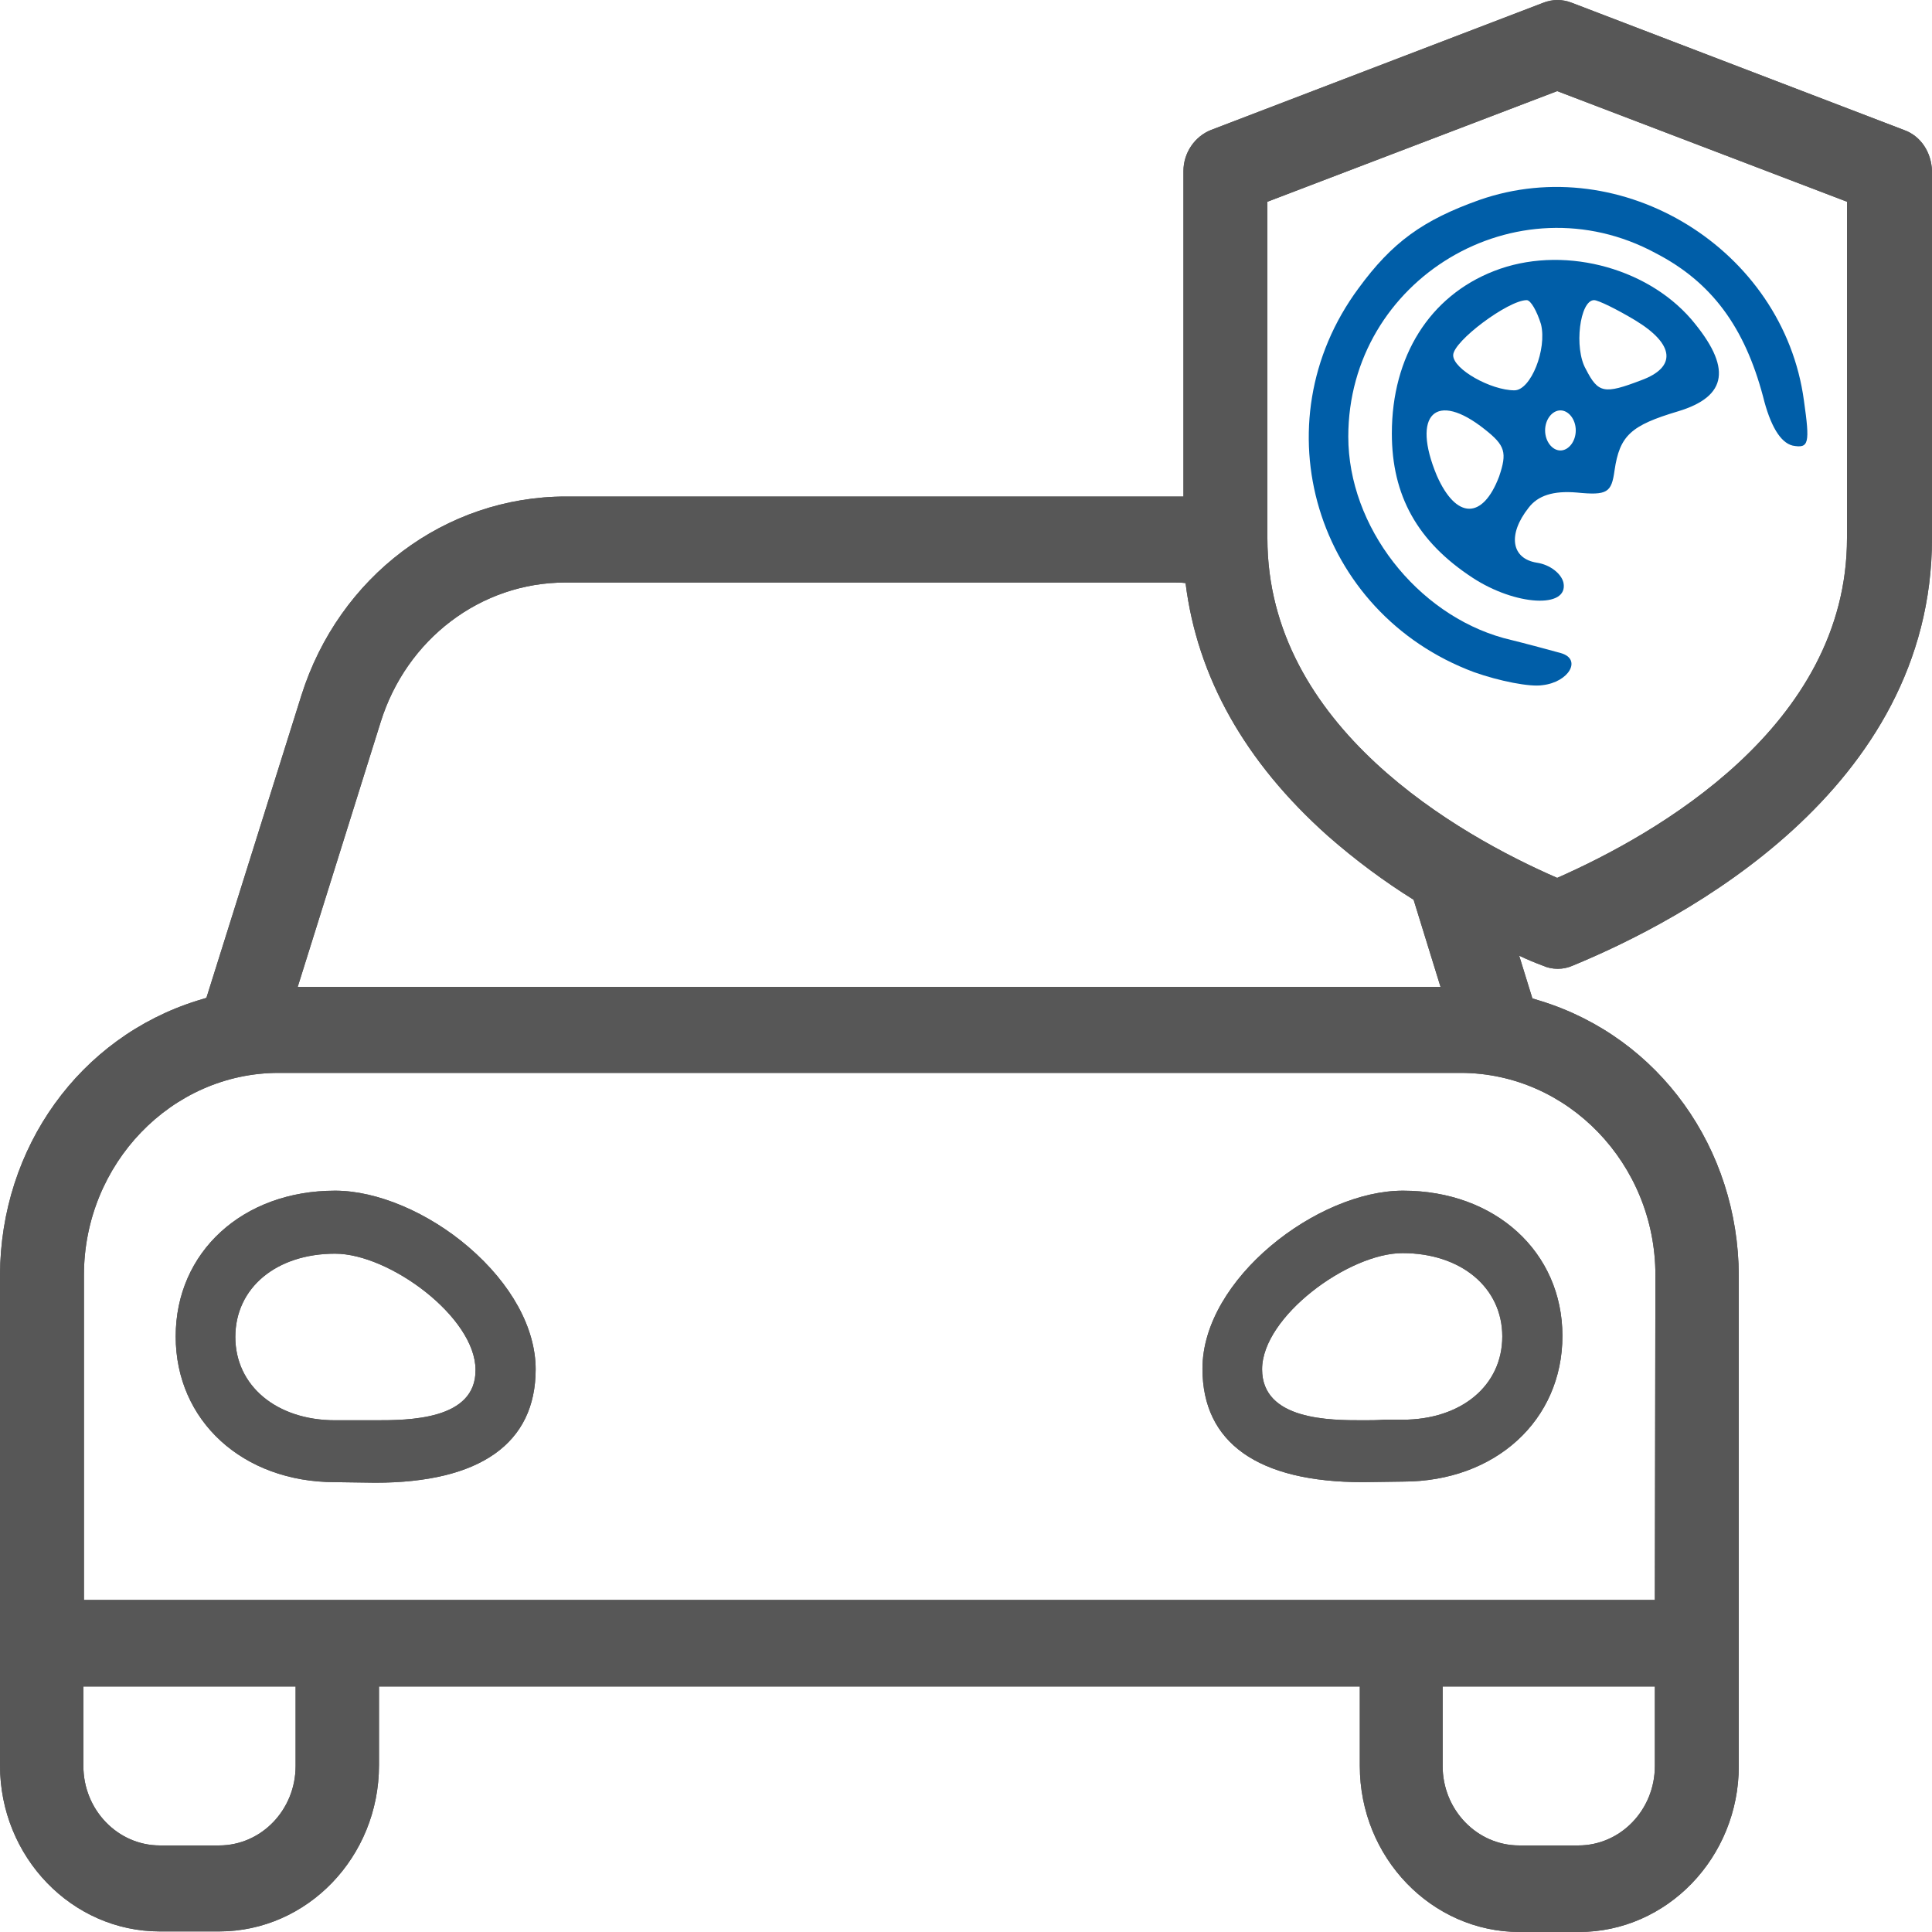
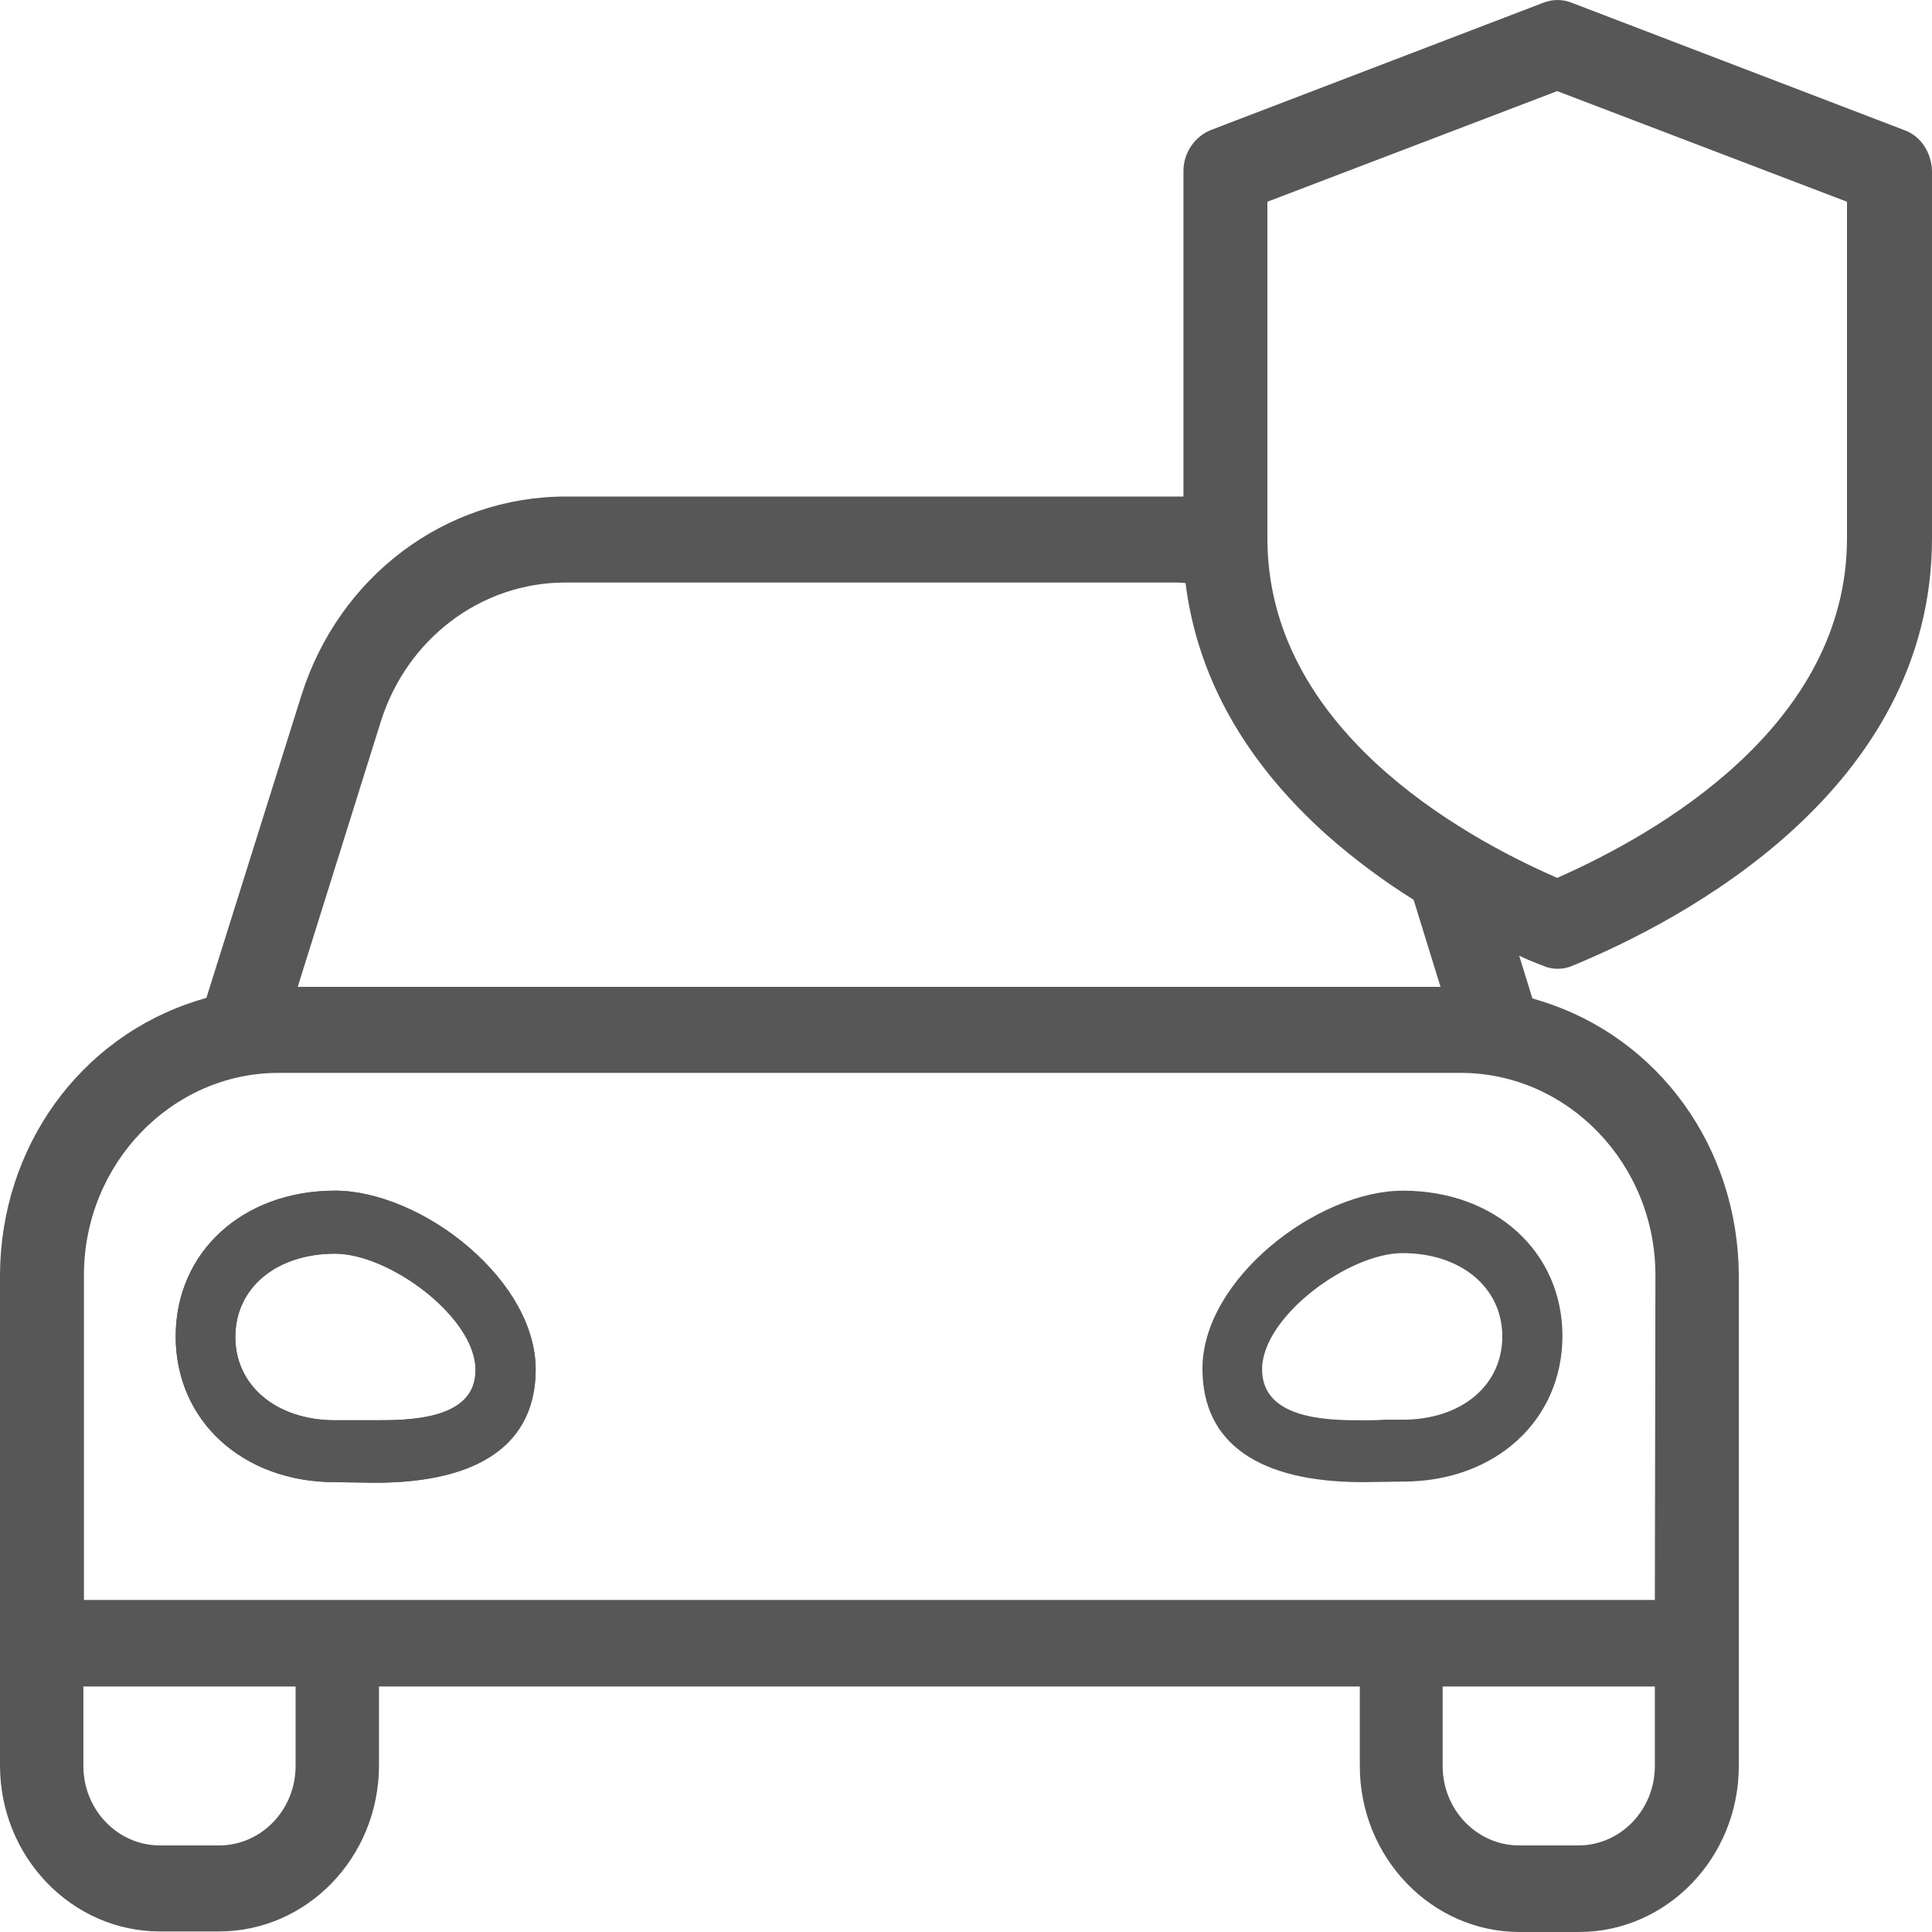
<svg xmlns="http://www.w3.org/2000/svg" width="31" height="31" viewBox="0 0 31 31" fill="none">
-   <path d="M23.733 3.21C22.831 3.532 22.339 3.886 21.798 4.626C20.192 6.797 21.11 9.836 23.651 10.785C24.06 10.93 24.552 11.026 24.749 10.994C25.175 10.946 25.388 10.576 25.044 10.479C24.929 10.447 24.519 10.335 24.126 10.238C22.733 9.852 21.634 8.453 21.634 7.006C21.634 4.481 24.339 2.857 26.568 4.063C27.469 4.529 27.994 5.253 28.289 6.362C28.404 6.829 28.567 7.102 28.764 7.15C29.026 7.199 29.043 7.118 28.945 6.427C28.617 3.998 26.027 2.406 23.733 3.21Z" fill="#005EA8" />
-   <path d="M23.972 4.349C22.94 4.751 22.333 5.716 22.333 6.955C22.333 7.952 22.743 8.691 23.628 9.27C24.316 9.721 25.169 9.769 25.087 9.351C25.054 9.206 24.874 9.061 24.661 9.029C24.251 8.965 24.185 8.579 24.529 8.145C24.677 7.952 24.923 7.871 25.3 7.903C25.792 7.952 25.857 7.903 25.906 7.55C25.988 6.987 26.169 6.826 26.922 6.601C27.726 6.36 27.791 5.893 27.136 5.121C26.398 4.269 25.038 3.931 23.972 4.349ZM24.726 5.202C24.825 5.604 24.562 6.263 24.3 6.263C23.923 6.263 23.317 5.925 23.317 5.7C23.317 5.475 24.202 4.816 24.497 4.816C24.562 4.816 24.661 4.993 24.726 5.202ZM26.234 5.137C26.873 5.523 26.906 5.893 26.332 6.102C25.742 6.327 25.644 6.311 25.447 5.925C25.251 5.588 25.349 4.816 25.578 4.816C25.644 4.816 25.939 4.96 26.234 5.137ZM23.825 6.89C24.152 7.148 24.185 7.26 24.054 7.646C23.792 8.338 23.366 8.338 23.054 7.63C22.645 6.649 23.038 6.263 23.825 6.89ZM25.284 6.906C25.284 7.083 25.169 7.228 25.038 7.228C24.907 7.228 24.792 7.083 24.792 6.906C24.792 6.729 24.907 6.585 25.038 6.585C25.169 6.585 25.284 6.729 25.284 6.906Z" fill="#005EA8" />
  <path d="M5.377 19.105C3.894 19.105 2.819 20.09 2.819 21.444C2.819 22.797 3.894 23.782 5.377 23.782L6.02 23.791C7.706 23.791 8.595 23.158 8.595 21.971C8.595 21.312 8.206 20.6 7.52 20.011C6.876 19.457 6.054 19.105 5.377 19.105ZM6.02 22.789H5.741C5.716 22.789 5.699 22.789 5.673 22.789C5.572 22.789 5.47 22.789 5.377 22.789C4.437 22.789 3.776 22.235 3.776 21.453C3.776 20.661 4.437 20.116 5.377 20.116C6.249 20.116 7.63 21.136 7.63 21.98C7.638 22.789 6.546 22.789 6.02 22.789Z" fill="#575757" />
-   <path d="M22.512 19.105C21.14 19.105 19.294 20.521 19.294 21.962C19.294 23.149 20.183 23.782 21.869 23.782L22.512 23.773C23.994 23.773 25.07 22.789 25.07 21.435C25.07 20.09 23.994 19.105 22.512 19.105ZM21.869 22.789C21.343 22.789 20.251 22.789 20.251 21.971C20.251 21.127 21.64 20.107 22.504 20.107C23.444 20.107 24.105 20.661 24.105 21.444C24.105 22.235 23.444 22.78 22.504 22.78C22.411 22.78 22.309 22.78 22.207 22.78C22.097 22.789 21.987 22.789 21.869 22.789Z" fill="#575757" />
-   <path d="M30.551 2.086L25.224 0.046C25.071 -0.015 24.91 -0.015 24.758 0.046L19.43 2.086C19.167 2.191 18.989 2.455 18.989 2.745V7.967C18.939 7.967 18.88 7.967 18.82 7.967H9.08C7.14 7.967 5.438 9.251 4.836 11.158L3.312 16.011L3.168 16.055C1.279 16.644 0.008 18.411 0 20.459V28.327C0 29.796 1.152 30.991 2.566 30.991H3.515C4.93 30.991 6.081 29.796 6.081 28.327V27.061H6.09H21.819V28.336C21.819 29.805 22.971 31 24.385 31H25.334C26.748 31 27.9 29.805 27.9 28.336V20.468C27.892 18.42 26.621 16.653 24.732 16.064L24.588 16.02L24.376 15.334C24.504 15.396 24.631 15.448 24.749 15.492C24.825 15.527 24.91 15.545 24.995 15.545C25.079 15.545 25.164 15.527 25.24 15.492C26.968 14.78 31 12.688 31 8.635V2.745C30.991 2.446 30.822 2.182 30.551 2.086ZM4.743 28.336C4.743 29.04 4.193 29.611 3.515 29.611H2.566C1.889 29.611 1.338 29.04 1.338 28.336V27.061H4.743V28.336ZM26.553 28.336C26.553 29.04 26.003 29.611 25.325 29.611H24.376C23.699 29.611 23.148 29.04 23.148 28.336V27.061H26.553V28.336ZM26.562 20.459L26.553 25.672H1.347V20.459C1.347 18.675 2.753 17.215 4.472 17.215H23.436C25.156 17.215 26.562 18.675 26.562 20.459ZM23.114 15.835H4.777L6.107 11.589C6.522 10.253 7.716 9.347 9.071 9.347C9.071 9.347 9.071 9.347 9.08 9.347H18.82C18.82 9.347 18.82 9.347 18.829 9.347C18.896 9.347 18.956 9.347 19.023 9.356C19.21 10.859 19.972 12.222 21.302 13.409C21.751 13.804 22.217 14.147 22.682 14.437L23.114 15.835ZM29.636 8.635C29.636 11.659 26.562 13.391 24.986 14.086C23.411 13.4 20.336 11.668 20.336 8.635V3.237L24.986 1.462L29.636 3.237V8.635Z" fill="#575757" />
  <path d="M5.377 19.105C3.894 19.105 2.819 20.09 2.819 21.444C2.819 22.797 3.894 23.782 5.377 23.782L6.02 23.791C7.706 23.791 8.595 23.158 8.595 21.971C8.595 21.312 8.206 20.6 7.52 20.011C6.876 19.457 6.054 19.105 5.377 19.105ZM6.02 22.789H5.741C5.716 22.789 5.699 22.789 5.673 22.789C5.572 22.789 5.47 22.789 5.377 22.789C4.437 22.789 3.776 22.235 3.776 21.453C3.776 20.661 4.437 20.116 5.377 20.116C6.249 20.116 7.63 21.136 7.63 21.98C7.638 22.789 6.546 22.789 6.02 22.789Z" fill="#575757" />
  <path d="M22.512 19.105C21.14 19.105 19.294 20.521 19.294 21.962C19.294 23.149 20.183 23.782 21.869 23.782L22.512 23.773C23.994 23.773 25.07 22.789 25.07 21.435C25.07 20.09 23.994 19.105 22.512 19.105ZM21.869 22.789C21.343 22.789 20.251 22.789 20.251 21.971C20.251 21.127 21.64 20.107 22.504 20.107C23.444 20.107 24.105 20.661 24.105 21.444C24.105 22.235 23.444 22.78 22.504 22.78C22.411 22.78 22.309 22.78 22.207 22.78C22.097 22.789 21.987 22.789 21.869 22.789Z" fill="#575757" />
  <path d="M30.551 2.086L25.224 0.046C25.071 -0.015 24.91 -0.015 24.758 0.046L19.43 2.086C19.167 2.191 18.989 2.455 18.989 2.745V7.967C18.939 7.967 18.88 7.967 18.82 7.967H9.08C7.14 7.967 5.438 9.251 4.836 11.158L3.312 16.011L3.168 16.055C1.279 16.644 0.008 18.411 0 20.459V28.327C0 29.796 1.152 30.991 2.566 30.991H3.515C4.93 30.991 6.081 29.796 6.081 28.327V27.061H6.09H21.819V28.336C21.819 29.805 22.971 31 24.385 31H25.334C26.748 31 27.9 29.805 27.9 28.336V20.468C27.892 18.42 26.621 16.653 24.732 16.064L24.588 16.02L24.376 15.334C24.504 15.396 24.631 15.448 24.749 15.492C24.825 15.527 24.91 15.545 24.995 15.545C25.079 15.545 25.164 15.527 25.24 15.492C26.968 14.78 31 12.688 31 8.635V2.745C30.991 2.446 30.822 2.182 30.551 2.086ZM4.743 28.336C4.743 29.04 4.193 29.611 3.515 29.611H2.566C1.889 29.611 1.338 29.04 1.338 28.336V27.061H4.743V28.336ZM26.553 28.336C26.553 29.04 26.003 29.611 25.325 29.611H24.376C23.699 29.611 23.148 29.04 23.148 28.336V27.061H26.553V28.336ZM26.562 20.459L26.553 25.672H1.347V20.459C1.347 18.675 2.753 17.215 4.472 17.215H23.436C25.156 17.215 26.562 18.675 26.562 20.459ZM23.114 15.835H4.777L6.107 11.589C6.522 10.253 7.716 9.347 9.071 9.347C9.071 9.347 9.071 9.347 9.08 9.347H18.82C18.82 9.347 18.82 9.347 18.829 9.347C18.896 9.347 18.956 9.347 19.023 9.356C19.21 10.859 19.972 12.222 21.302 13.409C21.751 13.804 22.217 14.147 22.682 14.437L23.114 15.835ZM29.636 8.635C29.636 11.659 26.562 13.391 24.986 14.086C23.411 13.4 20.336 11.668 20.336 8.635V3.237L24.986 1.462L29.636 3.237V8.635Z" fill="#575757" />
</svg>